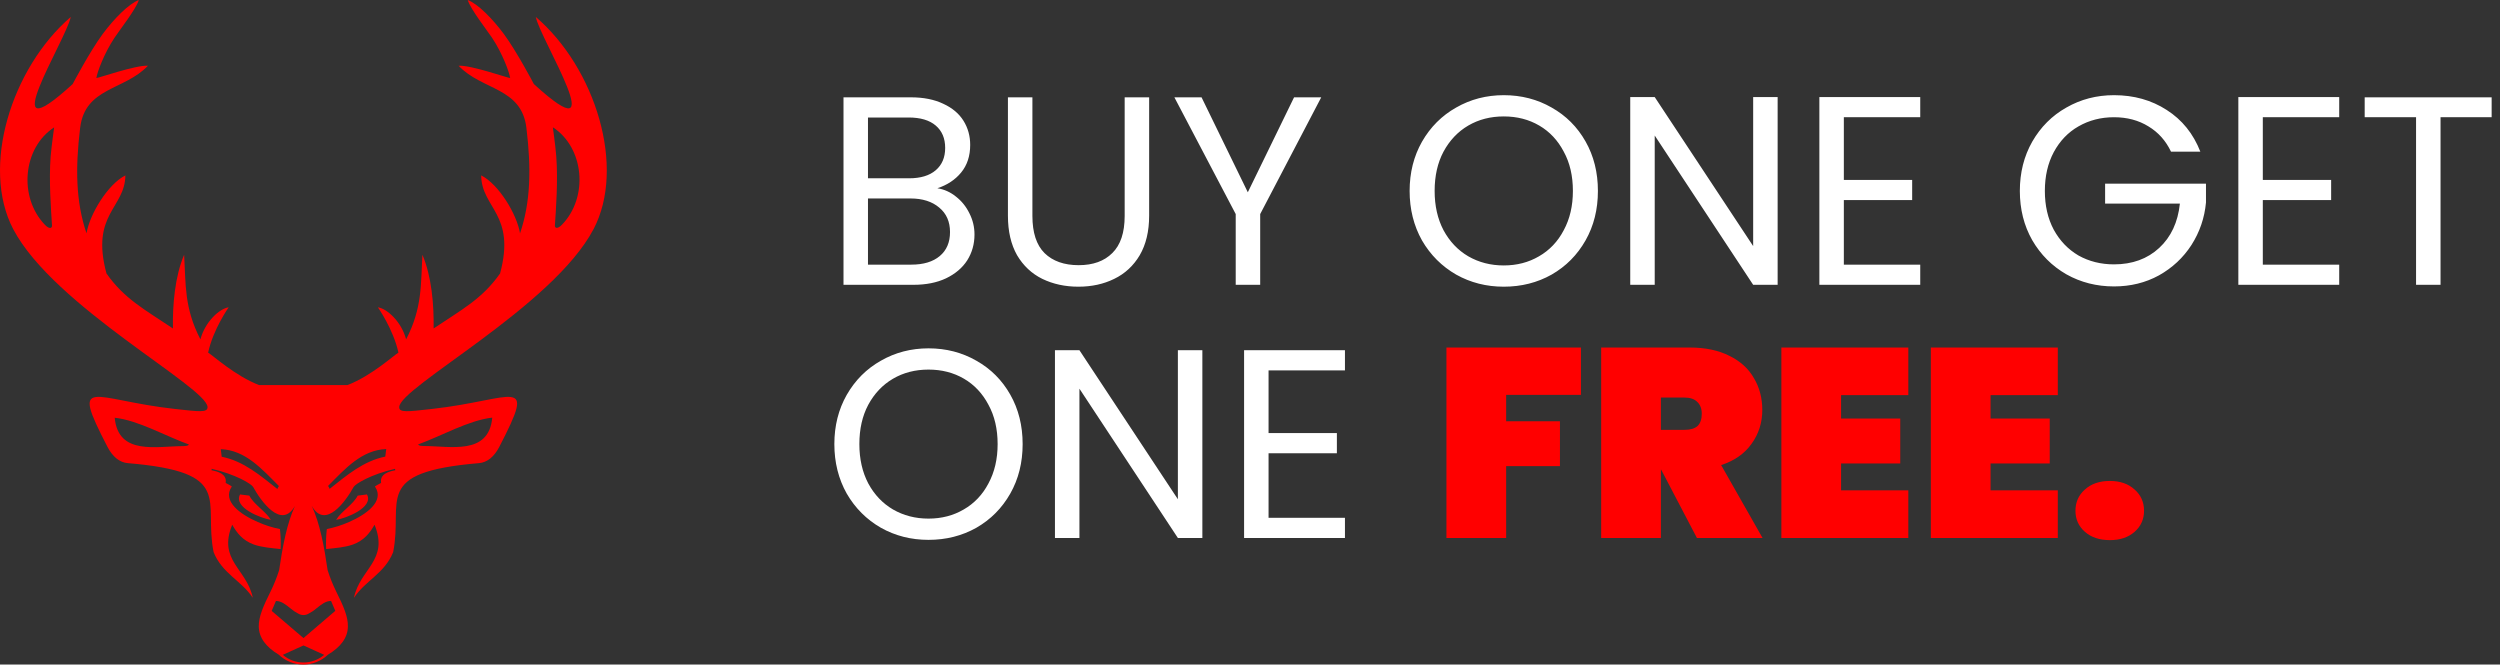
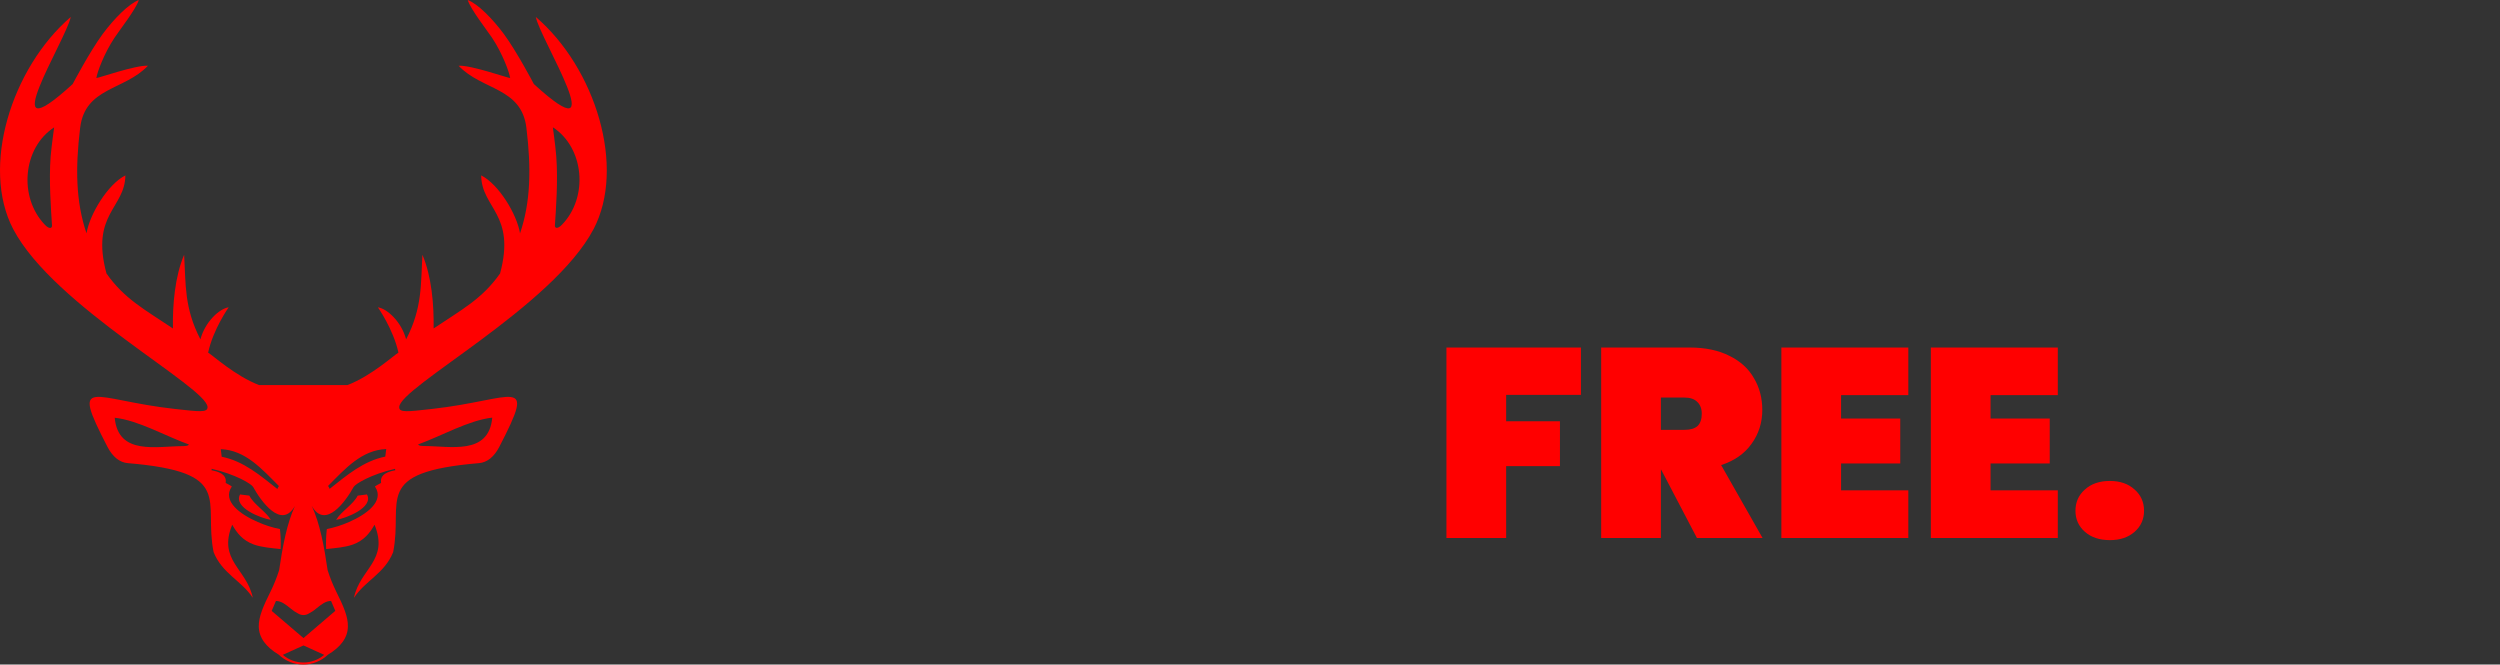
<svg xmlns="http://www.w3.org/2000/svg" width="158" height="42" viewBox="0 0 158 42" fill="none">
  <rect x="0" y="0" width="158" height="42" fill="#333333" stroke="none" />
  <path d="M21.244 32.855C21.552 32.331 22.328 31.881 22.607 31.323L23.192 31.249C23.636 32.076 21.86 32.761 21.244 32.855ZM37.51 14.485C34.938 19.386 25.23 24.477 25.23 25.735C25.23 26.087 25.751 26.02 27.316 25.843C32.543 25.262 33.944 23.623 31.552 28.248C31.229 28.876 30.783 29.227 30.273 29.27C23.467 29.846 25.506 31.628 24.847 34.895C24.309 36.247 23.082 36.694 22.37 37.782C22.745 35.943 24.595 35.423 23.671 33.163C23.378 33.679 23.013 34.157 22.31 34.412C21.805 34.594 21.194 34.638 20.613 34.7C20.593 34.279 20.607 33.856 20.655 33.437C21.136 33.34 21.606 33.191 22.055 32.992C23.152 32.516 24.317 31.677 23.706 30.764C23.703 30.76 23.701 30.755 23.701 30.749C23.701 30.744 23.703 30.739 23.706 30.735C23.824 30.659 23.947 30.59 24.073 30.528C24.077 30.526 24.08 30.522 24.082 30.518C24.084 30.514 24.084 30.509 24.084 30.504C23.999 29.963 24.553 29.801 24.98 29.72L24.967 29.629C23.418 29.986 22.449 30.592 22.348 30.777C21.871 31.651 20.562 33.5 19.703 31.973C20.222 33.091 20.493 34.563 20.705 36.031C20.848 36.485 21.024 36.927 21.233 37.354C21.711 38.311 22 38.977 21.987 39.591C21.979 40.301 21.537 40.889 20.727 41.375C20.308 41.776 19.75 42 19.171 42C18.592 42 18.035 41.776 17.616 41.375C16.806 40.888 16.364 40.301 16.354 39.591C16.347 38.977 16.635 38.311 17.114 37.354C17.323 36.927 17.499 36.485 17.642 36.031C17.857 34.563 18.125 33.091 18.643 31.973C17.782 33.5 16.476 31.649 15.999 30.777C15.898 30.592 14.929 29.986 13.379 29.629L13.367 29.72C13.798 29.801 14.346 29.969 14.263 30.504C14.263 30.509 14.263 30.514 14.265 30.518C14.267 30.522 14.27 30.526 14.274 30.528C14.4 30.59 14.523 30.659 14.64 30.735C14.644 30.739 14.646 30.744 14.646 30.749C14.646 30.755 14.644 30.76 14.64 30.764C14.03 31.677 15.195 32.516 16.292 32.992C16.741 33.191 17.211 33.34 17.692 33.437C17.74 33.856 17.754 34.279 17.734 34.7C17.152 34.638 16.542 34.592 16.037 34.412C15.334 34.157 14.969 33.679 14.676 33.163C13.752 35.423 15.601 35.942 15.977 37.782C15.261 36.694 14.038 36.247 13.5 34.895C12.84 31.623 14.88 29.84 8.073 29.27C7.564 29.227 7.12 28.876 6.795 28.248C4.402 23.623 5.804 25.262 11.03 25.843C12.595 26.017 13.117 26.084 13.117 25.735C13.117 24.474 3.412 19.383 0.837 14.485C-1.219 10.566 0.711 4.309 4.472 1.071C4.217 2.45 -0.591 10.05 4.593 5.312C4.593 5.312 5.678 3.246 6.493 2.145C7.211 1.178 8.14 0.238 8.773 0C8.613 0.558 7.525 1.947 7.235 2.389C6.577 3.379 6.142 4.569 6.091 4.93C6.174 4.954 8.569 4.104 9.351 4.154C7.861 5.725 5.377 5.506 5.065 8.082C4.756 10.63 4.791 12.752 5.468 14.748C5.662 13.547 6.812 11.643 7.924 11.085C7.897 13.168 5.716 13.519 6.729 17.282C7.866 18.905 9.188 19.587 10.93 20.759C10.901 19.262 11.054 17.47 11.638 16.101C11.746 17.974 11.638 19.466 12.668 21.447C12.956 20.341 13.87 19.5 14.452 19.423C14.452 19.423 13.473 20.805 13.153 22.287C13.431 22.44 14.846 23.748 16.37 24.336H21.963C23.488 23.748 24.903 22.44 25.181 22.287C24.858 20.805 23.882 19.423 23.882 19.423C24.463 19.502 25.377 20.341 25.666 21.447C26.695 19.466 26.591 17.974 26.696 16.101C27.28 17.47 27.431 19.262 27.404 20.759C29.145 19.587 30.469 18.905 31.605 17.282C32.617 13.519 30.436 13.171 30.41 11.085C31.522 11.643 32.672 13.547 32.866 14.748C33.543 12.752 33.578 10.63 33.269 8.082C32.957 5.506 30.468 5.725 28.983 4.154C29.764 4.104 32.16 4.954 32.242 4.93C32.192 4.569 31.757 3.379 31.099 2.389C30.809 1.956 29.721 0.558 29.561 0C30.194 0.238 31.123 1.178 31.841 2.145C32.656 3.246 33.741 5.312 33.741 5.312C38.921 10.047 34.117 2.45 33.862 1.071C37.639 4.309 39.569 10.566 37.512 14.485H37.51ZM3.201 9.882C3.249 9.289 3.422 8.05 3.422 8.05C1.438 9.339 1.16 12.459 2.837 14.206C3.129 14.509 3.299 14.422 3.287 14.252C3.226 13.295 3.082 11.402 3.201 9.882ZM11.939 28.093C10.439 27.552 8.758 26.57 7.25 26.401C7.471 28.802 9.899 28.193 11.602 28.195C11.711 28.182 11.874 28.198 11.941 28.089L11.939 28.093ZM17.628 30.72C16.55 29.638 15.508 28.448 13.952 28.387L14.012 28.866C15.391 29.14 16.446 30.048 17.529 30.904C17.553 30.836 17.587 30.773 17.63 30.715L17.628 30.72ZM20.487 41.386L19.18 40.792L17.872 41.386C18.236 41.698 18.7 41.87 19.179 41.87C19.659 41.87 20.122 41.698 20.487 41.386ZM19.494 38.789C19.398 38.843 19.29 38.871 19.18 38.871C19.07 38.871 18.962 38.843 18.865 38.789C18.682 38.696 18.511 38.581 18.355 38.447C18.071 38.219 17.786 37.981 17.44 37.981L17.171 38.609L19.18 40.326L21.191 38.606L20.923 37.978C20.577 37.978 20.291 38.216 20.008 38.443C19.852 38.578 19.68 38.693 19.497 38.786L19.494 38.789ZM24.41 28.38C22.853 28.441 21.816 29.625 20.733 30.712C20.775 30.768 20.809 30.83 20.832 30.896C21.915 30.04 22.971 29.133 24.349 28.858L24.41 28.38ZM26.423 28.085C26.49 28.194 26.658 28.179 26.758 28.187C28.462 28.187 30.891 28.794 31.111 26.394C29.604 26.566 27.923 27.545 26.423 28.089V28.085ZM34.94 8.043C34.94 8.043 35.113 9.281 35.155 9.874C35.277 11.398 35.133 13.291 35.069 14.245C35.057 14.418 35.227 14.502 35.52 14.198C37.205 12.454 36.924 9.334 34.94 8.043ZM17.12 32.855C16.811 32.331 16.035 31.881 15.758 31.323L15.172 31.249C14.728 32.076 16.504 32.761 17.12 32.855Z" fill="#FF0000" />
-   <path d="M59.242 11.897C59.673 11.965 60.064 12.141 60.415 12.424C60.778 12.707 61.061 13.059 61.265 13.478C61.48 13.897 61.588 14.345 61.588 14.821C61.588 15.422 61.435 15.966 61.129 16.453C60.823 16.929 60.375 17.309 59.786 17.592C59.208 17.864 58.522 18 57.729 18H53.309V6.151H57.559C58.364 6.151 59.049 6.287 59.616 6.559C60.183 6.82 60.608 7.177 60.891 7.63C61.174 8.083 61.316 8.593 61.316 9.16C61.316 9.863 61.123 10.446 60.738 10.911C60.364 11.364 59.865 11.693 59.242 11.897ZM54.856 11.268H57.457C58.182 11.268 58.743 11.098 59.14 10.758C59.537 10.418 59.735 9.948 59.735 9.347C59.735 8.746 59.537 8.276 59.14 7.936C58.743 7.596 58.171 7.426 57.423 7.426H54.856V11.268ZM57.593 16.725C58.364 16.725 58.964 16.544 59.395 16.181C59.826 15.818 60.041 15.314 60.041 14.668C60.041 14.011 59.814 13.495 59.361 13.121C58.908 12.736 58.301 12.543 57.542 12.543H54.856V16.725H57.593ZM65.248 6.151V13.648C65.248 14.702 65.503 15.484 66.013 15.994C66.534 16.504 67.254 16.759 68.172 16.759C69.078 16.759 69.787 16.504 70.297 15.994C70.818 15.484 71.079 14.702 71.079 13.648V6.151H72.626V13.631C72.626 14.617 72.427 15.45 72.031 16.13C71.634 16.799 71.096 17.297 70.416 17.626C69.747 17.955 68.993 18.119 68.155 18.119C67.316 18.119 66.557 17.955 65.877 17.626C65.208 17.297 64.675 16.799 64.279 16.13C63.893 15.45 63.701 14.617 63.701 13.631V6.151H65.248ZM83.502 6.151L79.644 13.529V18H78.097V13.529L74.221 6.151H75.938L78.862 12.152L81.785 6.151H83.502ZM95.038 18.119C93.939 18.119 92.936 17.864 92.029 17.354C91.123 16.833 90.403 16.113 89.87 15.195C89.349 14.266 89.088 13.223 89.088 12.067C89.088 10.911 89.349 9.874 89.87 8.956C90.403 8.027 91.123 7.307 92.029 6.797C92.936 6.276 93.939 6.015 95.038 6.015C96.149 6.015 97.158 6.276 98.064 6.797C98.971 7.307 99.685 8.021 100.206 8.939C100.728 9.857 100.988 10.9 100.988 12.067C100.988 13.234 100.728 14.277 100.206 15.195C99.685 16.113 98.971 16.833 98.064 17.354C97.158 17.864 96.149 18.119 95.038 18.119ZM95.038 16.776C95.866 16.776 96.608 16.583 97.265 16.198C97.934 15.813 98.455 15.263 98.829 14.549C99.215 13.835 99.407 13.008 99.407 12.067C99.407 11.115 99.215 10.288 98.829 9.585C98.455 8.871 97.94 8.321 97.282 7.936C96.625 7.551 95.877 7.358 95.038 7.358C94.2 7.358 93.452 7.551 92.794 7.936C92.137 8.321 91.616 8.871 91.23 9.585C90.856 10.288 90.669 11.115 90.669 12.067C90.669 13.008 90.856 13.835 91.23 14.549C91.616 15.263 92.137 15.813 92.794 16.198C93.463 16.583 94.211 16.776 95.038 16.776ZM112.347 18H110.8L104.578 8.565V18H103.031V6.134H104.578L110.8 15.552V6.134H112.347V18ZM116.531 7.409V11.37H120.849V12.645H116.531V16.725H121.359V18H114.984V6.134H121.359V7.409H116.531ZM137.208 9.585C136.879 8.894 136.403 8.361 135.78 7.987C135.157 7.602 134.431 7.409 133.604 7.409C132.777 7.409 132.029 7.602 131.36 7.987C130.703 8.361 130.181 8.905 129.796 9.619C129.422 10.322 129.235 11.138 129.235 12.067C129.235 12.996 129.422 13.812 129.796 14.515C130.181 15.218 130.703 15.762 131.36 16.147C132.029 16.521 132.777 16.708 133.604 16.708C134.76 16.708 135.712 16.362 136.46 15.671C137.208 14.98 137.644 14.045 137.769 12.866H133.043V11.608H139.418V12.798C139.327 13.773 139.021 14.668 138.5 15.484C137.979 16.289 137.293 16.929 136.443 17.405C135.593 17.87 134.647 18.102 133.604 18.102C132.505 18.102 131.502 17.847 130.595 17.337C129.688 16.816 128.969 16.096 128.436 15.178C127.915 14.26 127.654 13.223 127.654 12.067C127.654 10.911 127.915 9.874 128.436 8.956C128.969 8.027 129.688 7.307 130.595 6.797C131.502 6.276 132.505 6.015 133.604 6.015C134.862 6.015 135.973 6.327 136.936 6.95C137.911 7.573 138.619 8.452 139.061 9.585H137.208ZM143.01 7.409V11.37H147.328V12.645H143.01V16.725H147.838V18H141.463V6.134H147.838V7.409H143.01ZM157.472 6.151V7.409H154.242V18H152.695V7.409H149.448V6.151H157.472ZM58.681 34.119C57.582 34.119 56.579 33.864 55.672 33.354C54.765 32.833 54.046 32.113 53.513 31.195C52.992 30.266 52.731 29.223 52.731 28.067C52.731 26.911 52.992 25.874 53.513 24.956C54.046 24.027 54.765 23.307 55.672 22.797C56.579 22.276 57.582 22.015 58.681 22.015C59.792 22.015 60.8 22.276 61.707 22.797C62.614 23.307 63.328 24.021 63.849 24.939C64.37 25.857 64.631 26.9 64.631 28.067C64.631 29.234 64.37 30.277 63.849 31.195C63.328 32.113 62.614 32.833 61.707 33.354C60.8 33.864 59.792 34.119 58.681 34.119ZM58.681 32.776C59.508 32.776 60.251 32.583 60.908 32.198C61.577 31.813 62.098 31.263 62.472 30.549C62.857 29.835 63.05 29.008 63.05 28.067C63.05 27.115 62.857 26.288 62.472 25.585C62.098 24.871 61.582 24.321 60.925 23.936C60.268 23.551 59.52 23.358 58.681 23.358C57.842 23.358 57.094 23.551 56.437 23.936C55.78 24.321 55.258 24.871 54.873 25.585C54.499 26.288 54.312 27.115 54.312 28.067C54.312 29.008 54.499 29.835 54.873 30.549C55.258 31.263 55.78 31.813 56.437 32.198C57.106 32.583 57.854 32.776 58.681 32.776ZM75.989 34H74.442L68.22 24.565V34H66.673V22.134H68.22L74.442 31.552V22.134H75.989V34ZM80.173 23.409V27.37H84.491V28.645H80.173V32.725H85.001V34H78.626V22.134H85.001V23.409H80.173Z" fill="white" />
  <path d="M99.915 21.964V24.956H95.189V26.622H98.589V29.461H95.189V34H91.415V21.964H99.915ZM107.246 34L104.985 29.682H104.968V34H101.194V21.964H106.804C107.778 21.964 108.611 22.14 109.303 22.491C109.994 22.831 110.51 23.301 110.85 23.902C111.201 24.491 111.377 25.16 111.377 25.908C111.377 26.713 111.15 27.427 110.697 28.05C110.255 28.673 109.614 29.121 108.776 29.393L111.394 34H107.246ZM104.968 27.166H106.464C106.826 27.166 107.098 27.087 107.28 26.928C107.461 26.758 107.552 26.497 107.552 26.146C107.552 25.829 107.455 25.579 107.263 25.398C107.081 25.217 106.815 25.126 106.464 25.126H104.968V27.166ZM116.356 24.973V26.452H120.096V29.291H116.356V30.991H120.606V34H112.582V21.964H120.606V24.973H116.356ZM125.803 24.973V26.452H129.543V29.291H125.803V30.991H130.053V34H122.029V21.964H130.053V24.973H125.803ZM133.345 34.136C132.688 34.136 132.161 33.96 131.764 33.609C131.367 33.258 131.169 32.816 131.169 32.283C131.169 31.739 131.367 31.291 131.764 30.94C132.161 30.577 132.688 30.396 133.345 30.396C133.991 30.396 134.512 30.577 134.909 30.94C135.306 31.291 135.504 31.739 135.504 32.283C135.504 32.816 135.306 33.258 134.909 33.609C134.512 33.96 133.991 34.136 133.345 34.136Z" fill="#FF0000" />
</svg>